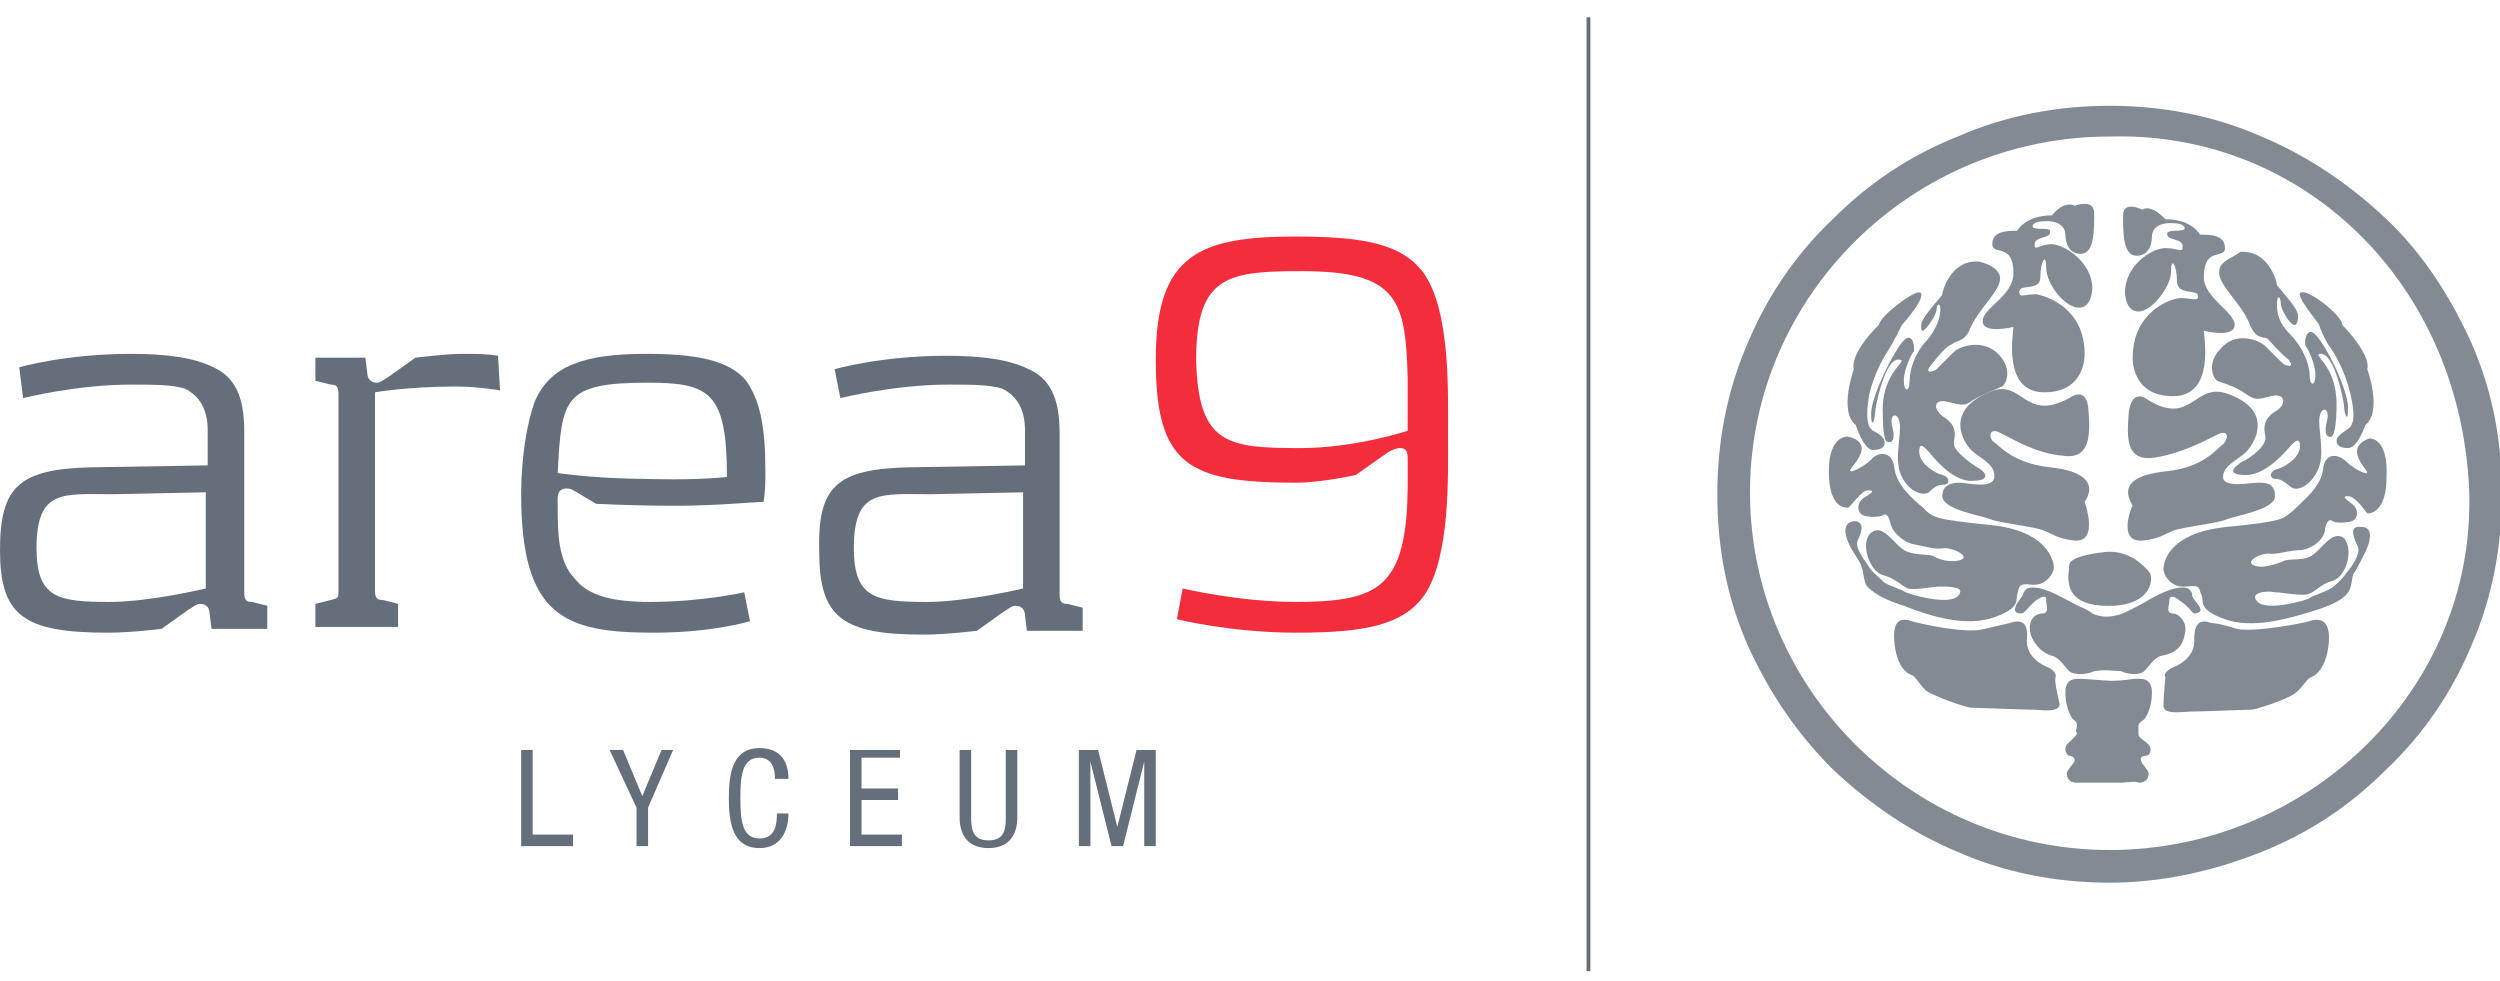
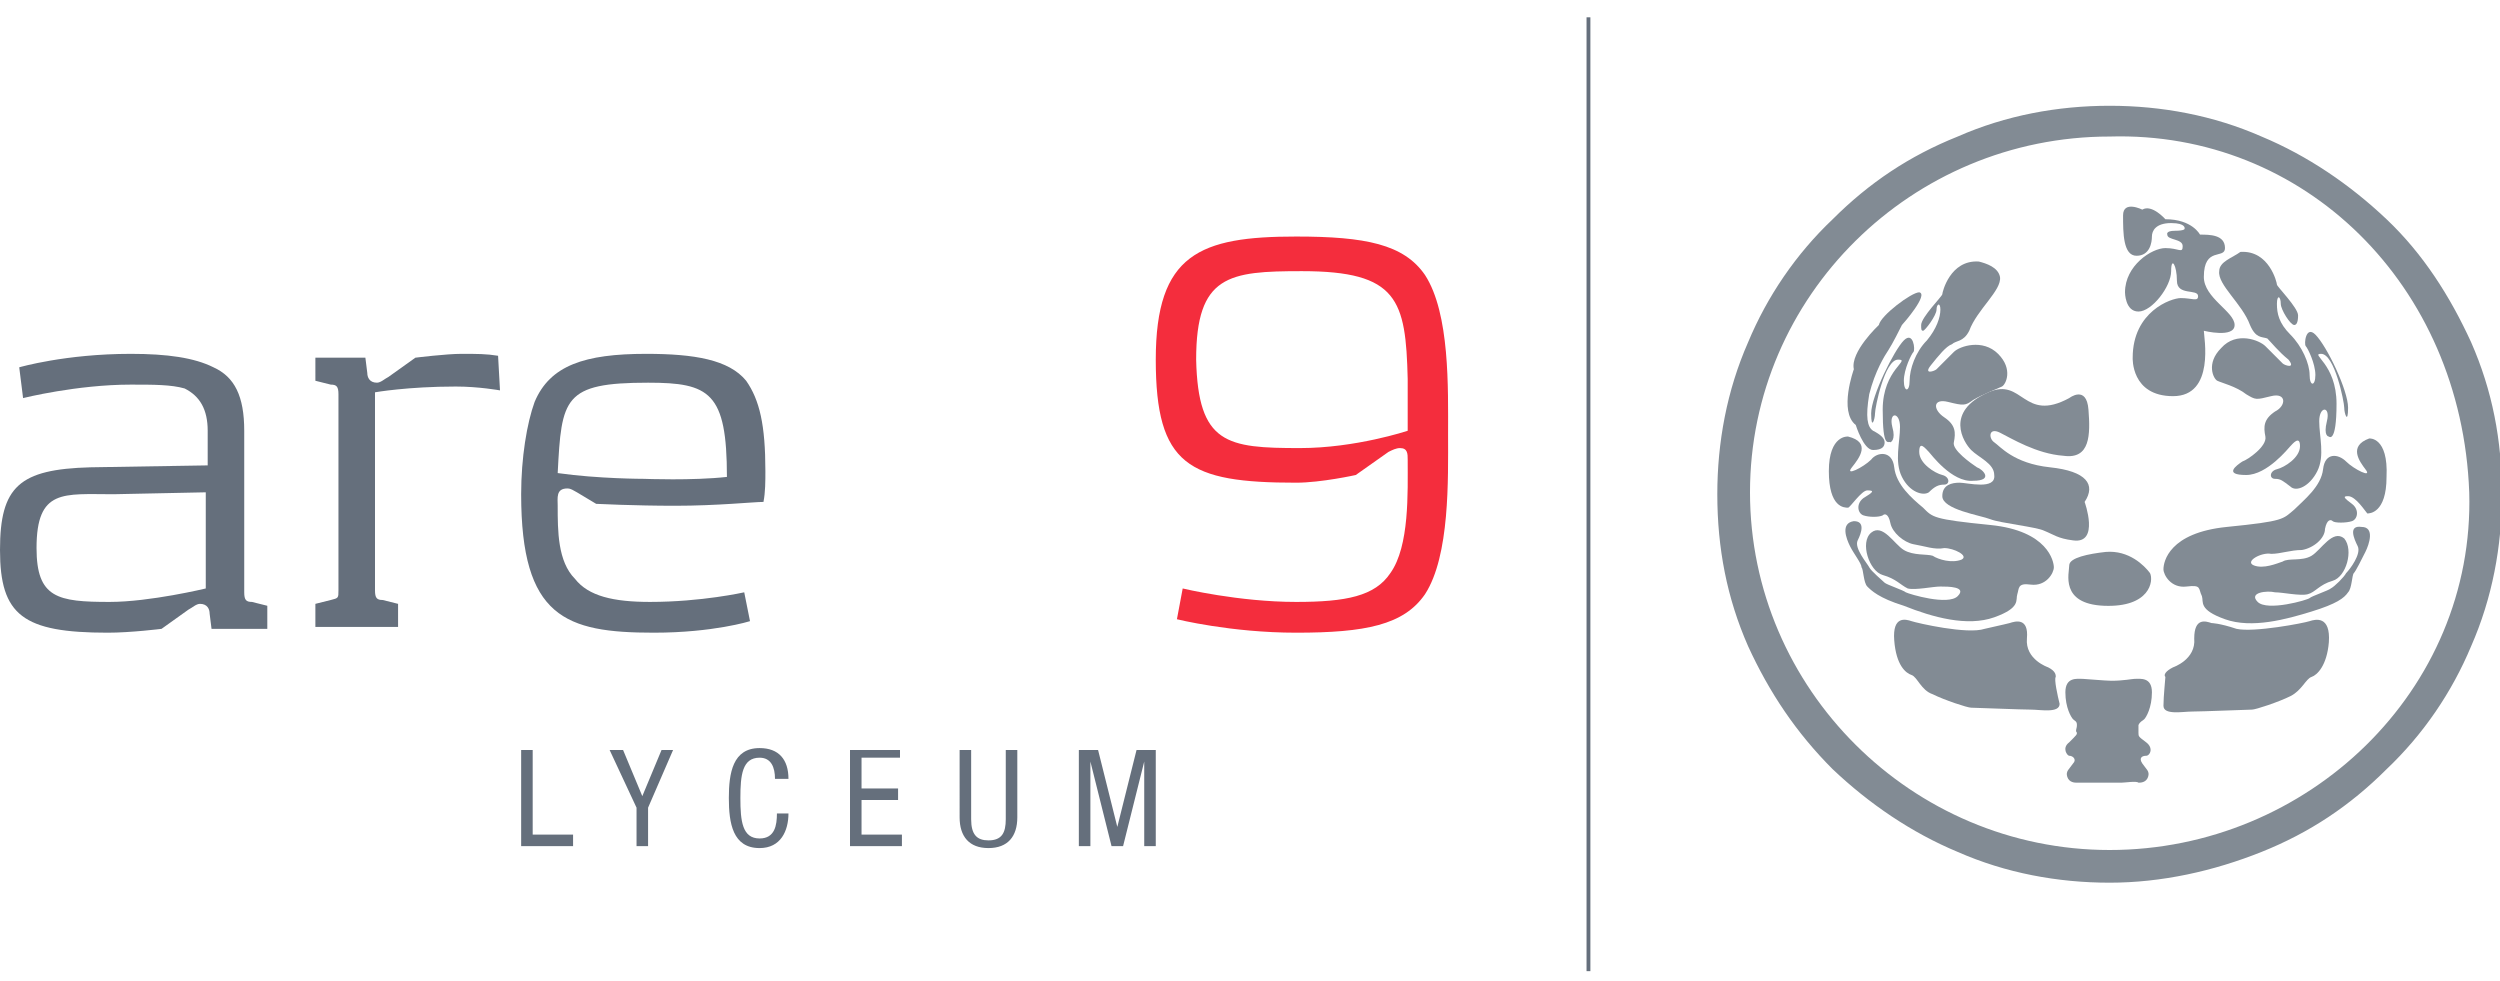
<svg xmlns="http://www.w3.org/2000/svg" version="1.1" id="Layer_1" x="0px" y="0px" width="130px" height="51px" viewBox="0 0 130 51" style="enable-background:new 0 0 130 51;" xml:space="preserve">
  <style type="text/css">
	.st0{fill:#656F7C;}
	.st1{fill:#F42D3D;}
	.st2{fill:#828B94;}
</style>
  <g>
    <g>
      <path class="st0" d="M10.7,25.6l-4.8,0.1c-2.6,0-4-0.3-4,2.8c0,2.6,1.1,2.8,3.8,2.8c2.1,0,5-0.7,5-0.7V25.6z M4.7,24.3l6.1-0.1    v-1.8c0-1.1-0.4-1.8-1.2-2.2C8.9,20,8,20,6.8,20c-2.8,0-5.6,0.7-5.6,0.7L1,19.1c0,0,2.4-0.7,5.8-0.7c1.9,0,3.3,0.2,4.3,0.7    c1.1,0.5,1.6,1.5,1.6,3.3v8.4c0,0.4,0.1,0.5,0.4,0.5l0.8,0.2v1.2h-2.9l-0.1-0.8c0-0.2-0.1-0.5-0.5-0.5c-0.2,0-0.4,0.2-0.6,0.3    l-1.4,1c0,0-1.6,0.2-2.8,0.2C1.2,32.9,0,32,0,28.6C0,25.3,1,24.4,4.7,24.3" />
      <path class="st0" d="M16.3,18.6h2.7l0.1,0.8c0,0.2,0.1,0.5,0.5,0.5c0.2,0,0.4-0.2,0.6-0.3l1.4-1c0,0,1.6-0.2,2.4-0.2    c0.8,0,1.3,0,1.9,0.1L26,20.3c0,0-1.1-0.2-2.3-0.2c-2.5,0-4.2,0.3-4.2,0.3v10.3c0,0.4,0.1,0.5,0.4,0.5l0.8,0.2v1.2h-4.3v-1.2    l0.8-0.2c0.4-0.1,0.4-0.1,0.4-0.5V20.5c0-0.4-0.1-0.5-0.4-0.5l-0.8-0.2V18.6z" />
      <path class="st0" d="M33.7,19.9c-4.4,0-4.5,0.8-4.7,4.7c2.1,0.3,4.5,0.3,4.5,0.3s2.5,0.1,4.3-0.1C37.8,20.4,36.9,19.9,33.7,19.9     M33.8,31.3c2.7,0,4.9-0.5,4.9-0.5l0.3,1.5c0,0-1.9,0.6-5,0.6c-4.6,0-6.9-0.8-6.9-7.2c0-1.9,0.3-3.7,0.7-4.8    c0.8-1.9,2.6-2.5,5.8-2.5c2.5,0,4.3,0.3,5.2,1.4c0.7,1,1,2.3,1,4.7c0,0.5,0,1.1-0.1,1.6c-0.5,0-2.4,0.2-4.6,0.2    c-2.1,0-4.1-0.1-4.1-0.1L30,25.6c-0.2-0.1-0.3-0.2-0.5-0.2c-0.6,0-0.5,0.5-0.5,0.9c0,1.3,0,2.9,0.9,3.8    C30.6,31,31.9,31.3,33.8,31.3" />
-       <path class="st0" d="M53.2,25.6l-4.8,0.1c-2.6,0-4-0.3-4,2.8c0,2.6,1.1,2.8,3.8,2.8c2.1,0,5-0.7,5-0.7V25.6z M47.2,24.3l6.1-0.1    v-1.8c0-1.1-0.4-1.8-1.2-2.2C51.4,20,50.5,20,49.3,20c-2.8,0-5.6,0.7-5.6,0.7l-0.3-1.5c0,0,2.4-0.7,5.8-0.7c1.9,0,3.3,0.2,4.3,0.7    c1.1,0.5,1.6,1.5,1.6,3.3v8.4c0,0.4,0.1,0.5,0.4,0.5l0.8,0.2v1.2h-2.9l-0.1-0.8c0-0.2-0.1-0.5-0.5-0.5c-0.2,0-0.4,0.2-0.6,0.3    l-1.4,1c0,0-1.6,0.2-2.8,0.2c-4.2,0-5.4-0.9-5.4-4.3C42.5,25.3,43.5,24.4,47.2,24.3" />
      <path class="st1" d="M67.6,23.3c2.9,0,5.6-0.9,5.6-0.9c0-1,0-0.8,0-2.7c-0.1-4.1-0.5-5.6-5.5-5.6c-3.8,0-5.5,0.2-5.5,4.6    C62.3,23.1,63.8,23.3,67.6,23.3 M67.4,12.3c3.6,0,5.6,0.4,6.7,2c1.3,2,1.2,5.9,1.2,8.3c0,2.3,0.1,6.3-1.2,8.3    c-1.1,1.6-3.1,2-6.7,2c-3.4,0-6.2-0.7-6.2-0.7l0.3-1.6c0,0,2.9,0.7,5.9,0.7c2.6,0,4.1-0.3,4.9-1.5c1-1.4,0.9-4.2,0.9-5.9    c0-0.3,0-0.6-0.4-0.6c-0.2,0-0.4,0.1-0.6,0.2l-1.7,1.2c0,0-1.8,0.4-3.1,0.4c-5.6,0-7.3-0.9-7.3-6.4C60.1,13.2,62.4,12.3,67.4,12.3    " />
    </g>
    <rect x="82.5" y="0.9" class="st0" width="0.2" height="49.6" />
    <g>
      <path class="st2" d="M101.9,25.1c-0.4,0-0.9,0.1-0.9,0.7c0,0.7,2,1,2.5,1.2c0.5,0.2,2.4,0.4,2.8,0.6c0.5,0.2,0.7,0.4,1.5,0.5    c1.4,0.2,0.6-2,0.6-2c0.6-0.9,0.1-1.6-1.8-1.8c-1.9-0.2-2.6-1.1-2.9-1.3c-0.3-0.2-0.3-0.8,0.3-0.5c0.6,0.3,1.9,1.1,3.3,1.2    c1.4,0.2,1.4-1.1,1.3-2.4c-0.1-1.3-1-0.6-1-0.6c-2.4,1.3-2.4-1.1-4.2-0.3c-2.3,1-1.3,2.6-0.9,3c0.4,0.4,1.2,0.7,1.2,1.3    C103.8,25.5,102.3,25.1,101.9,25.1" />
-       <path class="st2" d="M111.5,28.1c0.8-0.1,1-0.3,1.5-0.5c0.5-0.2,2.4-0.4,2.8-0.6c0.5-0.2,2.5-0.5,2.5-1.2c0-0.7-0.5-0.7-0.9-0.7    c-0.4,0-1.8,0.3-1.8-0.3c0-0.6,0.8-0.9,1.2-1.3c0.4-0.4,1.5-2.1-0.9-3c-1.8-0.7-1.9,1.7-4.2,0.3c0,0-0.8-0.7-1,0.6    c-0.1,1.3-0.2,2.6,1.3,2.4c1.4-0.2,2.7-0.9,3.3-1.2c0.6-0.3,0.6,0.2,0.3,0.5c-0.3,0.2-1,1.2-2.9,1.4c-1.9,0.2-2.4,0.8-1.8,1.8    C110.9,26.2,110,28.3,111.5,28.1" />
-       <path class="st2" d="M104.7,14.2c0,1.2-1.6,1.8-1.6,2.5c0,0.7,1.6,0.3,1.6,0.3c0,0.3-0.6,3.4,1.6,3.4c2.2,0,2.1-2,2.1-2    c0-2.4-2-3-2.5-3.1c-0.6,0-0.9,0.2-0.9-0.1c0-0.5,1.1,0,1.1-0.8c0-0.8,0.3-1.3,0.3-0.5c0,0.9,1,2.1,1.7,2.1c0.7,0,0.7-1,0.7-1    c0-1.4-1.5-2.3-2.1-2.3c-0.7,0-0.9,0.4-0.9,0c0-0.4,0.8-0.3,0.8-0.6c0-0.1,0.1-0.2-0.4-0.2c-0.5,0-0.5-0.1-0.5-0.1    s-0.1-0.3,0.7-0.3c0.8,0,1,0.4,1,0.7c0,0.3,0.1,1,0.8,1c0.7,0,0.7-1.2,0.7-2.1c0-0.8-1-0.4-1-0.4c-0.6-0.3-1.2,0.5-1.2,0.5    c-1.4,0-1.8,0.8-1.8,0.8c-0.5,0-1.3,0-1.3,0.7C103.6,13.3,104.7,12.6,104.7,14.2" />
      <path class="st2" d="M100,17.2c0.1,0,0.7-0.8,0.7-1.1c0-0.3,0.2-0.4,0.2,0c0,0.4-0.2,1-0.7,1.6c-0.6,0.6-0.9,1.5-0.9,2.1    c0,0.6-0.3,0.6-0.3,0c0-0.6,0.4-1.4,0.5-1.5c0.1-0.1,0-1.1-0.5-0.6c-0.5,0.5-1.7,2.9-1.7,3.8c0,0.9,0.2,0.3,0.2,0    c0-0.3,0.5-2.8,1.2-2.8c0.7,0-0.8,0.5-0.8,2.6c0,2.1,0.3,1.6,0.4,1.7c0,0,0.3-0.1,0.1-0.8c-0.2-0.8,0.4-0.8,0.4,0    c0,0.8-0.3,1.8,0.1,2.6c0.4,0.8,1.1,1,1.4,0.8c0.3-0.3,0.5-0.4,0.8-0.4c0.3,0,0.3-0.4-0.1-0.5c-0.4-0.1-1.2-0.6-1.2-1.2    c0-0.6,0.3-0.2,0.5,0c0.1,0.1,1.2,1.6,2.3,1.5c1.1,0,0.5-0.6,0.2-0.7c-0.3-0.2-1.3-0.9-1.2-1.3c0.1-0.5,0.1-0.9-0.5-1.3    c-0.6-0.4-0.6-1,0.2-0.8c0.8,0.2,0.9,0.2,1.3-0.1c0.5-0.3,1.3-0.6,1.5-0.7c0.2-0.1,0.6-0.9-0.2-1.7c-0.8-0.8-2-0.4-2.3-0.1    c-0.3,0.3-0.8,0.8-0.9,0.9c-0.1,0.1-0.7,0.3-0.3-0.2c0.4-0.5,0.8-1,1.1-1.1c0.2-0.2,0.6-0.1,0.9-0.7c0.4-1.1,1.7-2.1,1.6-2.8    c-0.1-0.5-0.7-0.7-1.1-0.8c-1.5-0.1-1.9,1.6-1.9,1.7c0,0.1-1.1,1.2-1.1,1.6C99.9,17.1,99.9,17.2,100,17.2" />
      <path class="st2" d="M96.5,22.1c0,0,0.4,1.3,0.9,1.3c0.5,0,0.6-0.2,0.6-0.4c0-0.2-0.2-0.4-0.6-0.6c-0.3-0.2-0.4-0.7-0.2-1.9    c0.3-1.2,0.8-2,1-2.3c0.2-0.3,0.6-1.1,0.7-1.3c0.1-0.1,1.4-1.6,0.9-1.7c-0.4,0-2,1.2-2.1,1.7c0,0-1.5,1.4-1.3,2.3    C96.4,19.2,95.6,21.4,96.5,22.1" />
      <path class="st2" d="M103.7,32.1c1.4-0.5,1.1-0.9,1.2-1.2c0.1-0.3,0-0.6,0.7-0.5c0.8,0.1,1.2-0.6,1.2-0.9c0-0.3-0.3-1.9-3.3-2.2    c-3-0.3-3-0.4-3.5-0.9c-0.6-0.5-1.4-1.2-1.5-2.1c-0.1-0.9-0.9-0.8-1.2-0.4c-0.4,0.4-1.4,0.9-1,0.4c0.4-0.5,1-1.3-0.2-1.6    c0,0-1-0.1-1,1.8c0,1.9,0.8,1.9,1,1.9c0.1,0,0.7-0.9,1-0.9c0.4,0,0.3,0.1-0.2,0.4c-0.4,0.3-0.3,0.8,0,0.9c0.3,0.1,0.8,0.1,1,0    c0.1-0.1,0.3-0.1,0.4,0.4c0.1,0.5,0.7,1,1.2,1.1c0.6,0.1,1.1,0.3,1.6,0.2c0.5,0,1.3,0.4,0.9,0.6c-0.5,0.2-1.2,0-1.5-0.2    c-0.3-0.1-1,0-1.5-0.3c-0.5-0.3-1.1-1.4-1.7-0.9c-0.6,0.5-0.1,2,0.6,2.2c0.7,0.2,0.9,0.5,1.3,0.7c0.4,0.1,1.3-0.1,1.7-0.1    c0.4,0,1.4,0,0.9,0.5c-0.5,0.5-2.5-0.1-2.7-0.2c-0.1-0.1-1-0.4-1.1-0.5c-0.1-0.1-0.7-0.6-0.8-0.8c-0.1-0.2-0.8-1-0.6-1.4    c0.2-0.4,0.4-1-0.2-1c-0.7,0.1-0.4,0.9-0.2,1.3c0.2,0.4,0.6,0.9,0.6,1.1c0.1,0.1,0.1,0.8,0.3,1c0.2,0.2,0.6,0.6,1.9,1    C100.5,32.1,102.3,32.6,103.7,32.1" />
      <path class="st2" d="M106.9,35.2c0-0.1,0-0.3-0.4-0.5c0,0-1.2-0.4-1.1-1.5c0.1-1.1-0.6-0.9-0.9-0.8c0,0-0.4,0.1-1.3,0.3    c-0.9,0.3-3.5-0.3-3.8-0.4c-0.3-0.1-1-0.3-0.9,1c0.1,1.3,0.6,1.7,0.9,1.8c0.3,0.1,0.5,0.8,1.1,1c0.6,0.3,1.8,0.7,2,0.7    c0.2,0,2.6,0.1,3.1,0.1c0.5,0,1.5,0.2,1.5-0.3C107,36.2,106.8,35.3,106.9,35.2" />
      <path class="st2" d="M112.6,12.9c-0.7,0-2.1,0.9-2.1,2.3c0,0,0,1,0.7,1c0.7,0,1.7-1.3,1.7-2.1c0-0.8,0.3-0.3,0.3,0.5    c0,0.8,1.1,0.4,1.1,0.8c0,0.3-0.3,0.1-0.9,0.1c-0.5,0-2.5,0.7-2.5,3.1c0,0-0.1,2,2.1,2c2.2,0,1.6-3.1,1.6-3.4c0,0,1.6,0.4,1.6-0.3    c0-0.7-1.6-1.4-1.6-2.5c0-1.6,1.1-0.9,1.1-1.5c0-0.7-0.8-0.7-1.3-0.7c0,0-0.4-0.8-1.8-0.8c0,0-0.7-0.8-1.2-0.5c0,0-1-0.5-1,0.3    c0,0.9,0,2.1,0.7,2.1c0.7,0,0.8-0.7,0.8-1s0.2-0.7,1-0.7c0.8,0,0.7,0.3,0.7,0.3s0,0.1-0.5,0.1c-0.5,0-0.4,0.2-0.4,0.2    c0,0.3,0.8,0.2,0.8,0.6C113.5,13.2,113.3,12.9,112.6,12.9" />
      <path class="st2" d="M115.4,14.1c-0.1,0.7,1.2,1.7,1.6,2.8c0.3,0.7,0.6,0.6,0.9,0.7c0.2,0.2,0.6,0.7,1.1,1.1    c0.4,0.5-0.2,0.3-0.3,0.2c-0.1-0.1-0.6-0.6-0.9-0.9c-0.3-0.3-1.5-0.8-2.3,0.1c-0.8,0.8-0.4,1.6-0.2,1.7c0.2,0.1,1,0.3,1.5,0.7    c0.5,0.3,0.5,0.3,1.3,0.1c0.8-0.2,0.8,0.5,0.2,0.8c-0.6,0.4-0.6,0.8-0.5,1.3c0.1,0.5-0.9,1.2-1.2,1.3c-0.3,0.2-1,0.7,0.2,0.7    c1.1,0,2.2-1.4,2.3-1.5c0.1-0.1,0.5-0.6,0.5,0c0,0.6-0.8,1.1-1.2,1.2c-0.4,0.1-0.4,0.5-0.1,0.5c0.3,0,0.4,0.1,0.8,0.4    c0.3,0.3,1,0,1.4-0.8c0.4-0.8,0.1-1.8,0.1-2.6c0-0.8,0.6-0.8,0.4,0c-0.2,0.8,0.1,0.8,0.1,0.8c0,0,0.4,0.4,0.4-1.7    c0-2.1-1.4-2.6-0.8-2.6c0.7,0,1.2,2.5,1.2,2.8c0,0.3,0.2,0.9,0.2,0c0-0.9-1.1-3.2-1.7-3.8c-0.5-0.5-0.6,0.5-0.5,0.6    c0.1,0.1,0.5,0.9,0.5,1.5c0,0.6-0.3,0.6-0.3,0c0-0.6-0.4-1.5-1-2.1c-0.6-0.6-0.7-1.1-0.7-1.6s0.2-0.4,0.2,0c0,0.3,0.5,1.1,0.7,1.1    c0.1,0,0.2-0.1,0.2-0.5c0-0.4-1.1-1.5-1.1-1.6c0-0.1-0.4-1.8-1.9-1.7C116.1,13.4,115.4,13.6,115.4,14.1" />
-       <path class="st2" d="M121.2,18.1c0.2,0.3,0.7,1.1,1,2.3c0.3,1.2,0.2,1.7-0.1,1.9c-0.3,0.2-0.6,0.4-0.6,0.6c0,0.2,0.1,0.4,0.6,0.4    c0.5,0,0.9-1.2,0.9-1.2c0.9-0.7,0.1-2.9,0.1-2.9c0.2-0.8-1.3-2.3-1.3-2.3c0-0.5-1.7-1.8-2.1-1.7c-0.5,0,0.8,1.5,0.9,1.7    C120.6,17,121,17.9,121.2,18.1" />
      <path class="st2" d="M123.2,22.8c-1.1,0.4-0.5,1.2-0.2,1.6c0.4,0.5-0.6,0-1-0.4c-0.4-0.4-1.1-0.5-1.2,0.4c-0.1,0.9-1,1.6-1.5,2.1    c-0.6,0.5-0.5,0.6-3.5,0.9c-3,0.3-3.3,1.8-3.3,2.2c0,0.3,0.4,1,1.2,0.9c0.8-0.1,0.6,0.1,0.8,0.5c0.1,0.3-0.2,0.7,1.2,1.2    c1.4,0.5,3.2,0,4.5-0.4c1.3-0.4,1.7-0.7,1.9-1c0.2-0.2,0.2-0.9,0.3-1c0.1-0.1,0.4-0.7,0.6-1.1c0.2-0.4,0.5-1.3-0.2-1.3    c-0.7-0.1-0.4,0.6-0.2,1c0.2,0.4-0.4,1.2-0.6,1.4c-0.1,0.2-0.6,0.7-0.8,0.8c-0.1,0.1-1,0.4-1.1,0.5c-0.1,0.1-2.2,0.7-2.7,0.2    c-0.5-0.5,0.5-0.6,0.9-0.5c0.4,0,1.3,0.2,1.7,0.1c0.4-0.1,0.6-0.5,1.3-0.7c0.7-0.2,1.1-1.6,0.6-2.2c-0.6-0.5-1.2,0.6-1.7,0.9    c-0.5,0.3-1.2,0.1-1.5,0.3c-0.3,0.1-1,0.4-1.5,0.2c-0.5-0.2,0.4-0.7,0.9-0.6c0.5,0,1-0.2,1.6-0.2c0.6-0.1,1.2-0.6,1.2-1.1    c0.1-0.5,0.3-0.5,0.4-0.4c0.1,0.1,0.7,0.1,1,0c0.3-0.1,0.4-0.6,0-0.9c-0.4-0.3-0.5-0.4-0.2-0.4c0.4,0,0.9,0.8,1,0.9    c0.1,0,1,0,1-1.9C124.2,22.7,123.2,22.8,123.2,22.8" />
      <path class="st2" d="M120.1,32.3c-0.3,0.1-2.9,0.6-3.8,0.4c-0.9-0.3-1.3-0.3-1.3-0.3c-0.3-0.1-0.9-0.3-0.9,0.8    c0.1,1.1-1.1,1.5-1.1,1.5c-0.4,0.2-0.5,0.4-0.4,0.5c0,0.1-0.1,1-0.1,1.5c0,0.5,1,0.3,1.5,0.3c0.5,0,2.9-0.1,3.1-0.1    c0.2,0,1.4-0.4,2-0.7c0.6-0.3,0.8-0.9,1.1-1c0.3-0.1,0.8-0.6,0.9-1.8C121.2,32,120.4,32.2,120.1,32.3" />
-       <path class="st2" d="M113.6,33c0.2-0.6-0.3-1.1-0.6-1.1c-0.4,0-0.2-0.4-0.2-0.6c0-0.1,0-0.5,0.5-0.1c0.6,0.4,0.6,0.6,0.8,0.7    c0.2,0,0.4-0.1,0.3-0.3c-0.1-0.2-0.5-0.6-0.4-0.7c0-0.1-0.2-0.3-0.2-0.3c-0.3-0.1-0.8-0.1-1.9,0.5c-0.5,0.3-0.9,0.5-1.1,0.6    c-0.9,0.5-1.6,0.4-2,0.2c-0.1-0.1-0.3-0.2-0.5-0.3c-0.3-0.1-0.6-0.3-1-0.5c-1.1-0.6-1.6-0.6-1.9-0.5c0,0-0.2,0.2-0.2,0.3    c0,0.1-0.4,0.5-0.4,0.7c-0.1,0.2,0.1,0.3,0.3,0.3c0.2,0,0.3-0.3,0.8-0.7c0.6-0.4,0.5,0,0.5,0.1c0,0.1,0.2,0.6-0.2,0.6    c-0.4,0-0.8,0.4-0.6,1.1c0.2,0.6,0.7,1,1.1,1.1c0.4,0.1,0.6,0.5,0.9,0.8c0.2,0.2,0.9,0.2,1.3,0c0.6-0.1,1.1,0,1.4,0    c0.4,0.2,1,0.2,1.2,0c0.3-0.3,0.5-0.7,0.9-0.8C113,34,113.5,33.7,113.6,33" />
      <path class="st2" d="M111.5,37.4c0.1-0.1,0.4-0.6,0.4-1.4c0-0.8-0.6-0.7-0.9-0.7c-0.1,0-0.6,0.1-1.2,0.1c-0.3,0-1.4-0.1-1.5-0.1    c-0.3,0-0.9-0.1-0.9,0.7c0,0.8,0.3,1.3,0.4,1.4c0.1,0.1,0.2,0.1,0.2,0.3c0,0.2-0.1,0.3,0,0.4c0,0.1,0,0.1-0.4,0.5    c-0.4,0.3-0.1,0.7,0,0.7c0.2,0,0.4,0.2,0.2,0.4c-0.2,0.3-0.4,0.4-0.3,0.7c0.1,0.3,0.4,0.3,0.5,0.3c0.1,0,0.7,0,0.9,0    c0.1,0,1.3,0,1.4,0c0.2,0,0.8-0.1,0.9,0c0.1,0,0.4,0,0.5-0.3c0.1-0.3-0.1-0.4-0.3-0.7c-0.2-0.3,0-0.4,0.2-0.4c0.2,0,0.4-0.4,0-0.7    c-0.4-0.3-0.4-0.3-0.4-0.5c0-0.1,0-0.2,0-0.4C111.3,37.5,111.4,37.5,111.5,37.4" />
      <path class="st2" d="M107.6,29.4c0,0.4-0.5,2,1.8,2.1c2.4,0.1,2.6-1.3,2.4-1.7c-0.3-0.4-1.1-1.2-2.3-1.1    C108.6,28.8,107.6,29,107.6,29.4" />
      <path class="st2" d="M109.7,7.1C99.4,7.1,91,15.4,91,25.6c0,10.2,8.4,18.6,18.7,18.6c10.3,0,19-8.3,18.7-18.6    C128,14.8,119.8,6.8,109.7,7.1 M109.7,45.9c-2.7,0-5.4-0.5-7.9-1.6c-2.4-1-4.6-2.5-6.5-4.3c-1.9-1.9-3.3-4-4.4-6.4    c-1.1-2.5-1.6-5.1-1.6-7.9c0-2.7,0.5-5.4,1.6-7.9c1-2.4,2.5-4.6,4.4-6.4c1.9-1.9,4-3.3,6.5-4.3c2.5-1.1,5.2-1.6,7.9-1.6    c2.7,0,5.4,0.5,7.9,1.6c2.4,1,4.6,2.5,6.5,4.3s3.3,4,4.4,6.4c1.1,2.5,1.6,5.1,1.6,7.9c0,2.7-0.5,5.4-1.6,7.9    c-1,2.4-2.5,4.6-4.4,6.4c-1.9,1.9-4,3.3-6.5,4.3C115.1,45.3,112.4,45.9,109.7,45.9" />
      <path class="st0" d="M27.1,44h2.7v-0.6h-2.1V39h-0.6V44z M33.1,42v2h0.6v-2L35,39h-0.6l-1,2.4l-1-2.4h-0.7L33.1,42z M40.4,42.3    c0,0.6-0.1,1.3-0.9,1.3c-0.9,0-1-0.9-1-2.1c0-1.2,0.1-2.1,1-2.1c0.6,0,0.8,0.5,0.8,1.1H41c0-1-0.5-1.6-1.5-1.6    c-1.4,0-1.6,1.3-1.6,2.6c0,1.3,0.2,2.6,1.6,2.6c1.1,0,1.5-0.9,1.5-1.8H40.4z M44.2,44h2.7v-0.6h-2.1v-1.8h1.9v-0.6h-1.9v-1.6h2V39    h-2.6V44z M49.9,42.5c0,1,0.5,1.6,1.5,1.6c1,0,1.5-0.6,1.5-1.6V39h-0.6v3.6c0,0.7-0.2,1.1-0.9,1.1c-0.6,0-0.9-0.3-0.9-1.1V39h-0.6    V42.5z M56.1,44h0.6v-4.4h0l1.1,4.4h0.6l1.1-4.4h0V44h0.6V39h-1l-1,4h0l-1-4h-1V44z" />
    </g>
  </g>
</svg>